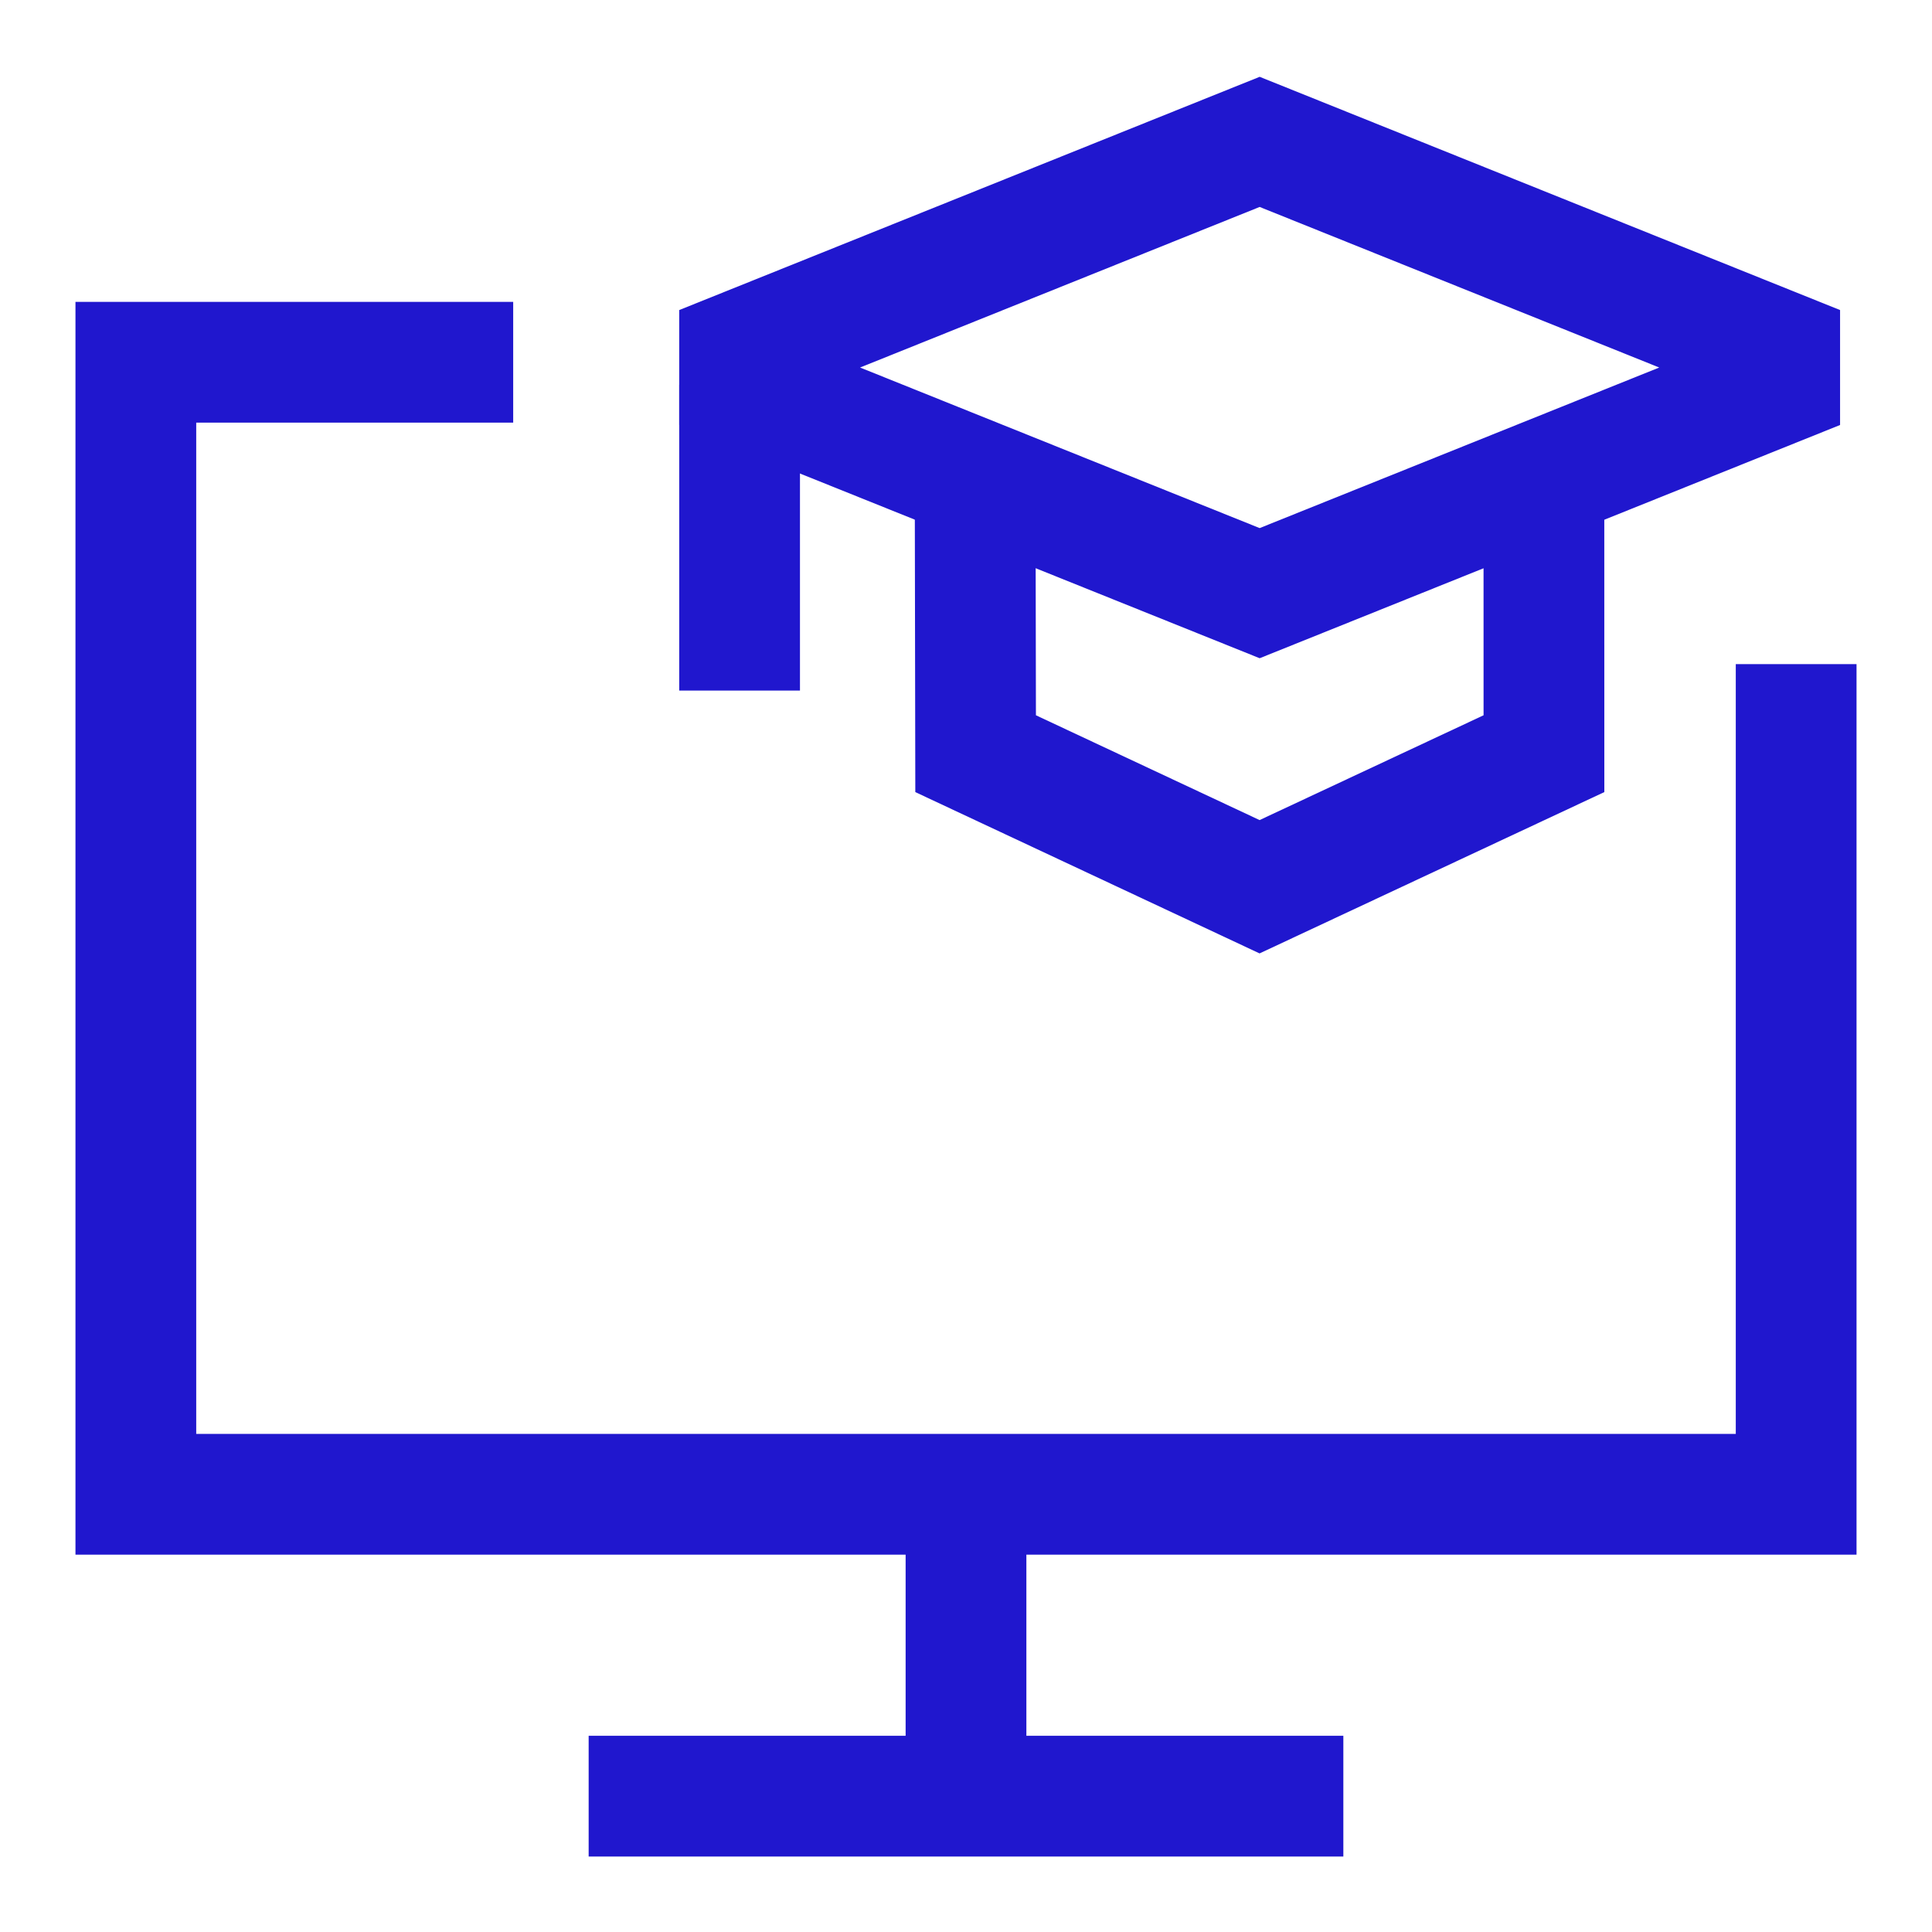
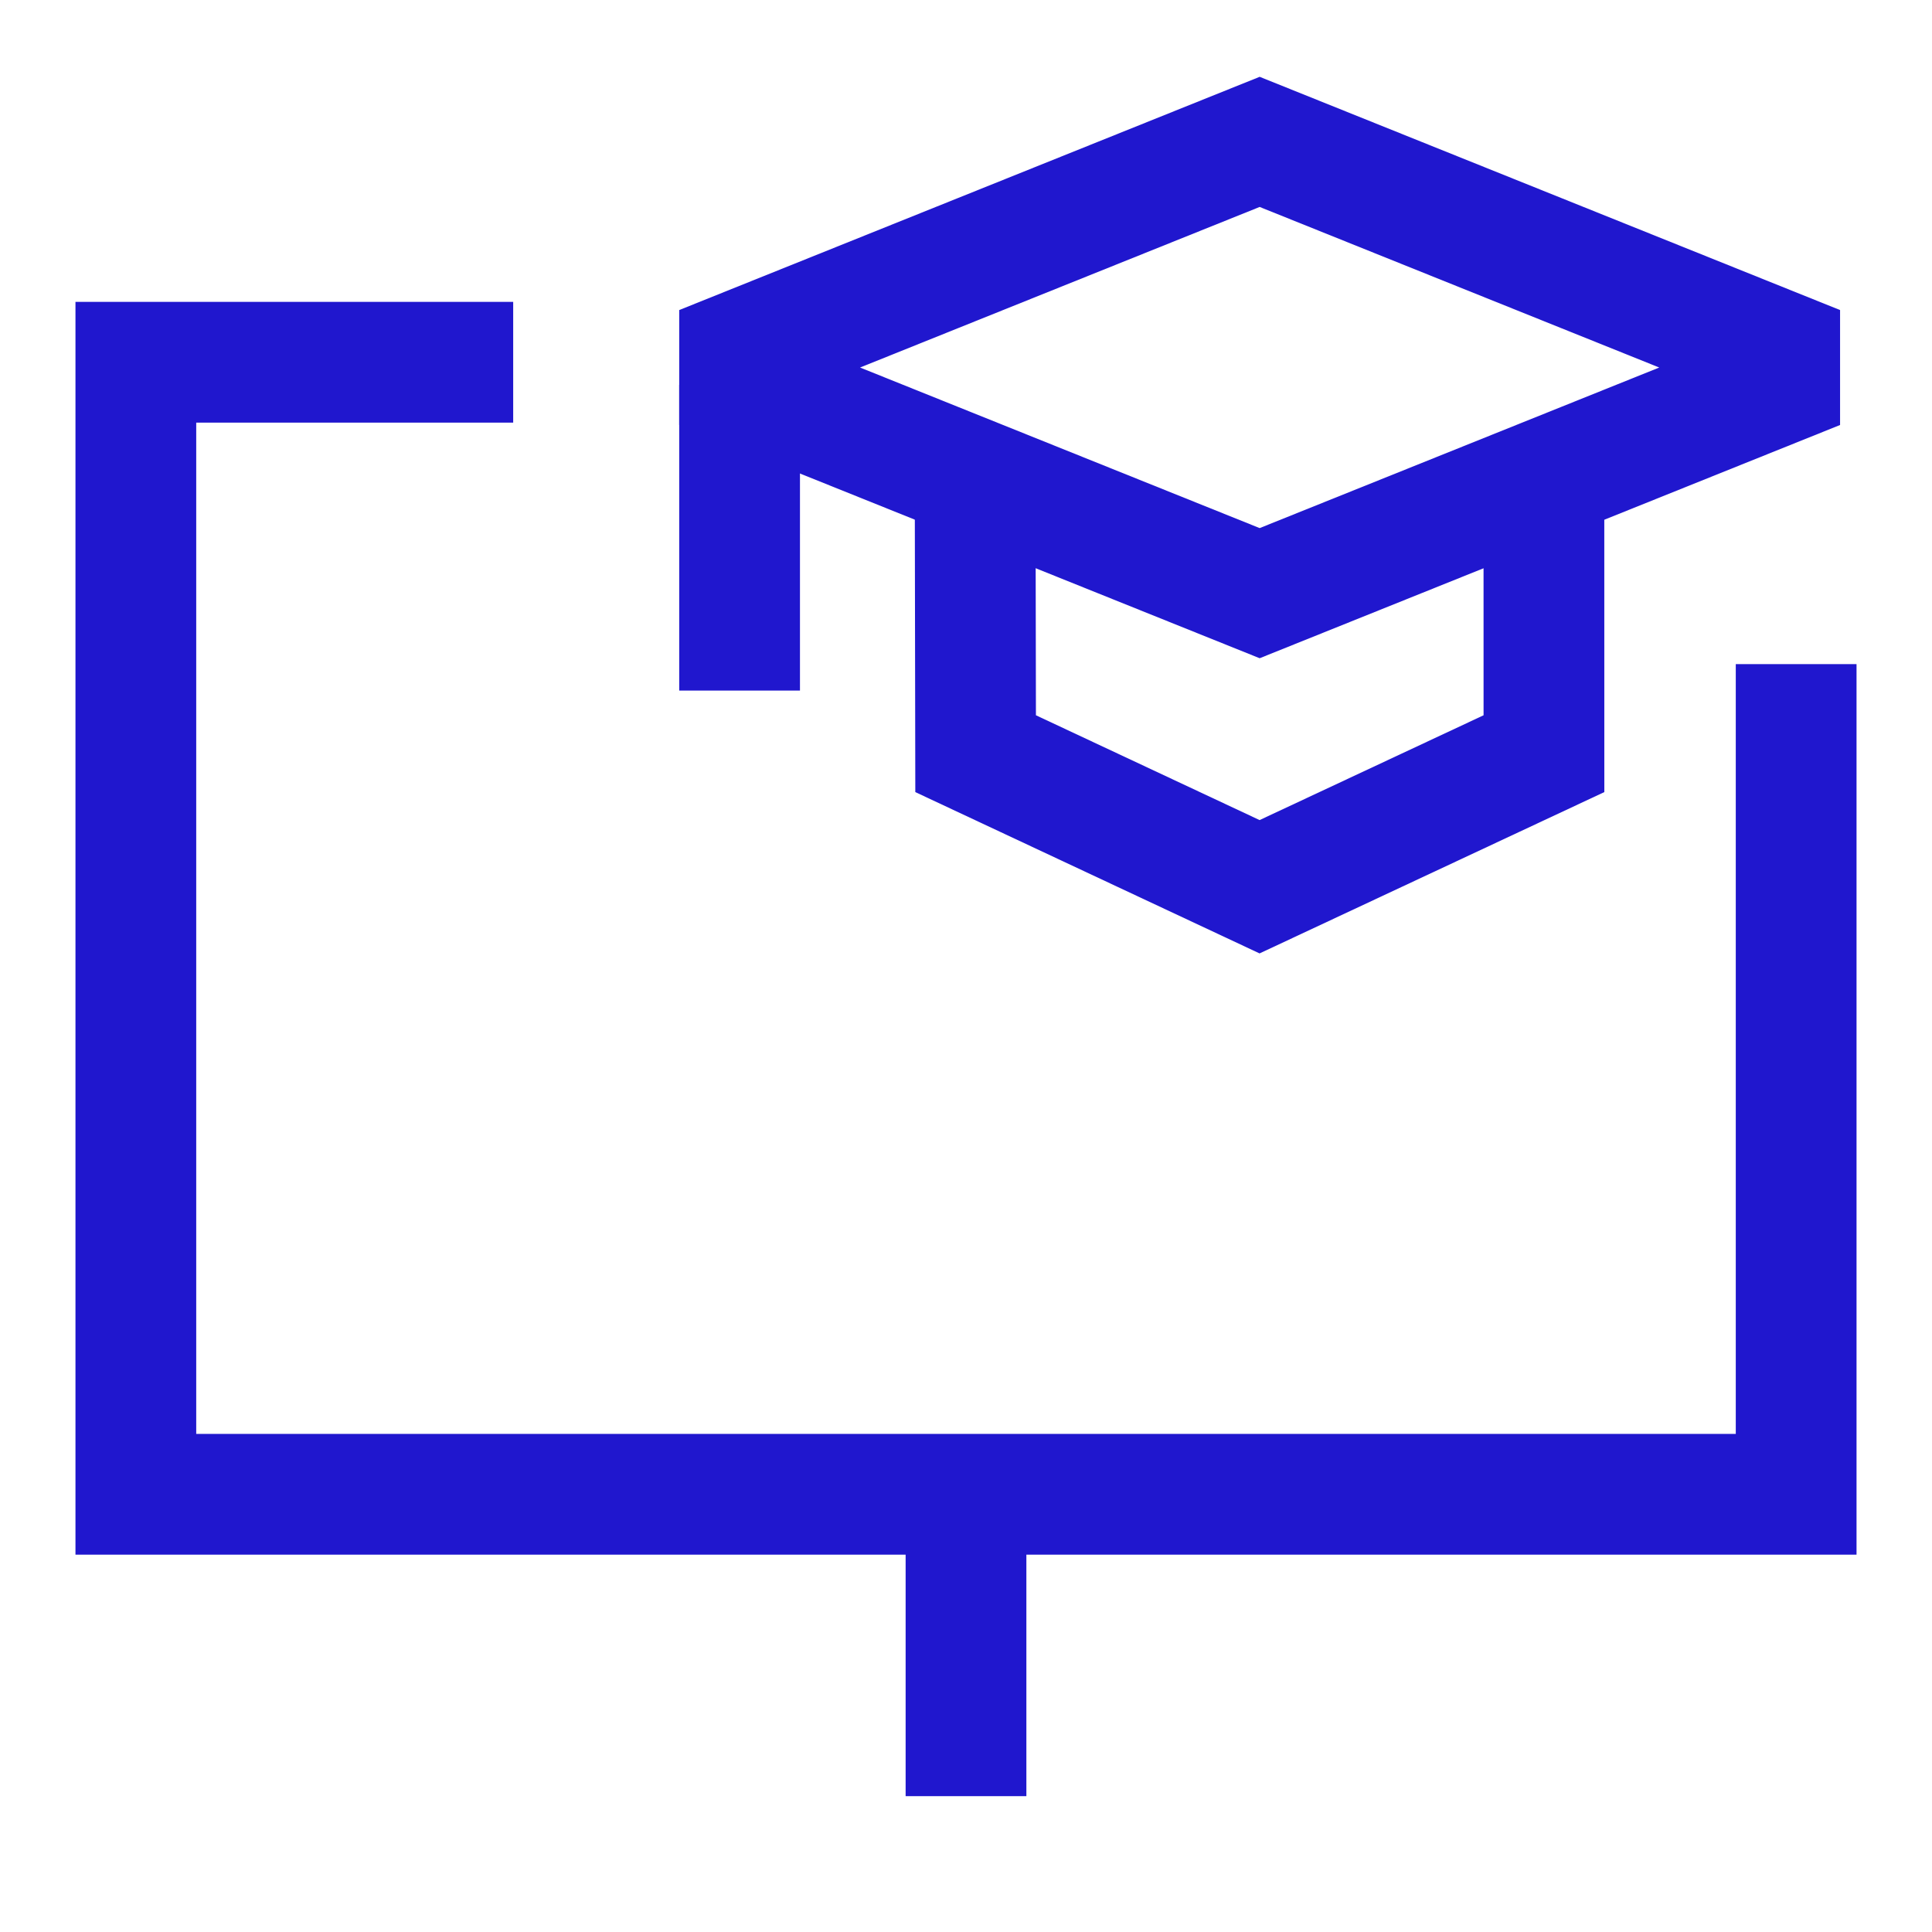
<svg xmlns="http://www.w3.org/2000/svg" width="48" height="48" viewBox="0 0 48 48" fill="none">
  <path d="M31.296 3.525L18.375 8.717V9.545L31.296 14.737L44.216 9.545V8.717L31.296 3.525Z" stroke="#2017CE" stroke-width="3" />
  <path d="M24.227 11.898L24.239 18.725L31.294 22.031L38.359 18.725L38.358 11.898" stroke="#2017CE" stroke-width="3" />
  <path d="M18.375 17.157V9.561" stroke="#2017CE" stroke-width="3" />
  <path d="M44.625 16.5V37.125H3.375V9H12.75" stroke="#2017CE" stroke-width="3" />
  <path d="M24 37.125V44.625" stroke="#2017CE" stroke-width="3" />
-   <path d="M14.625 44.625H33.375" stroke="#2017CE" stroke-width="3" />
</svg>